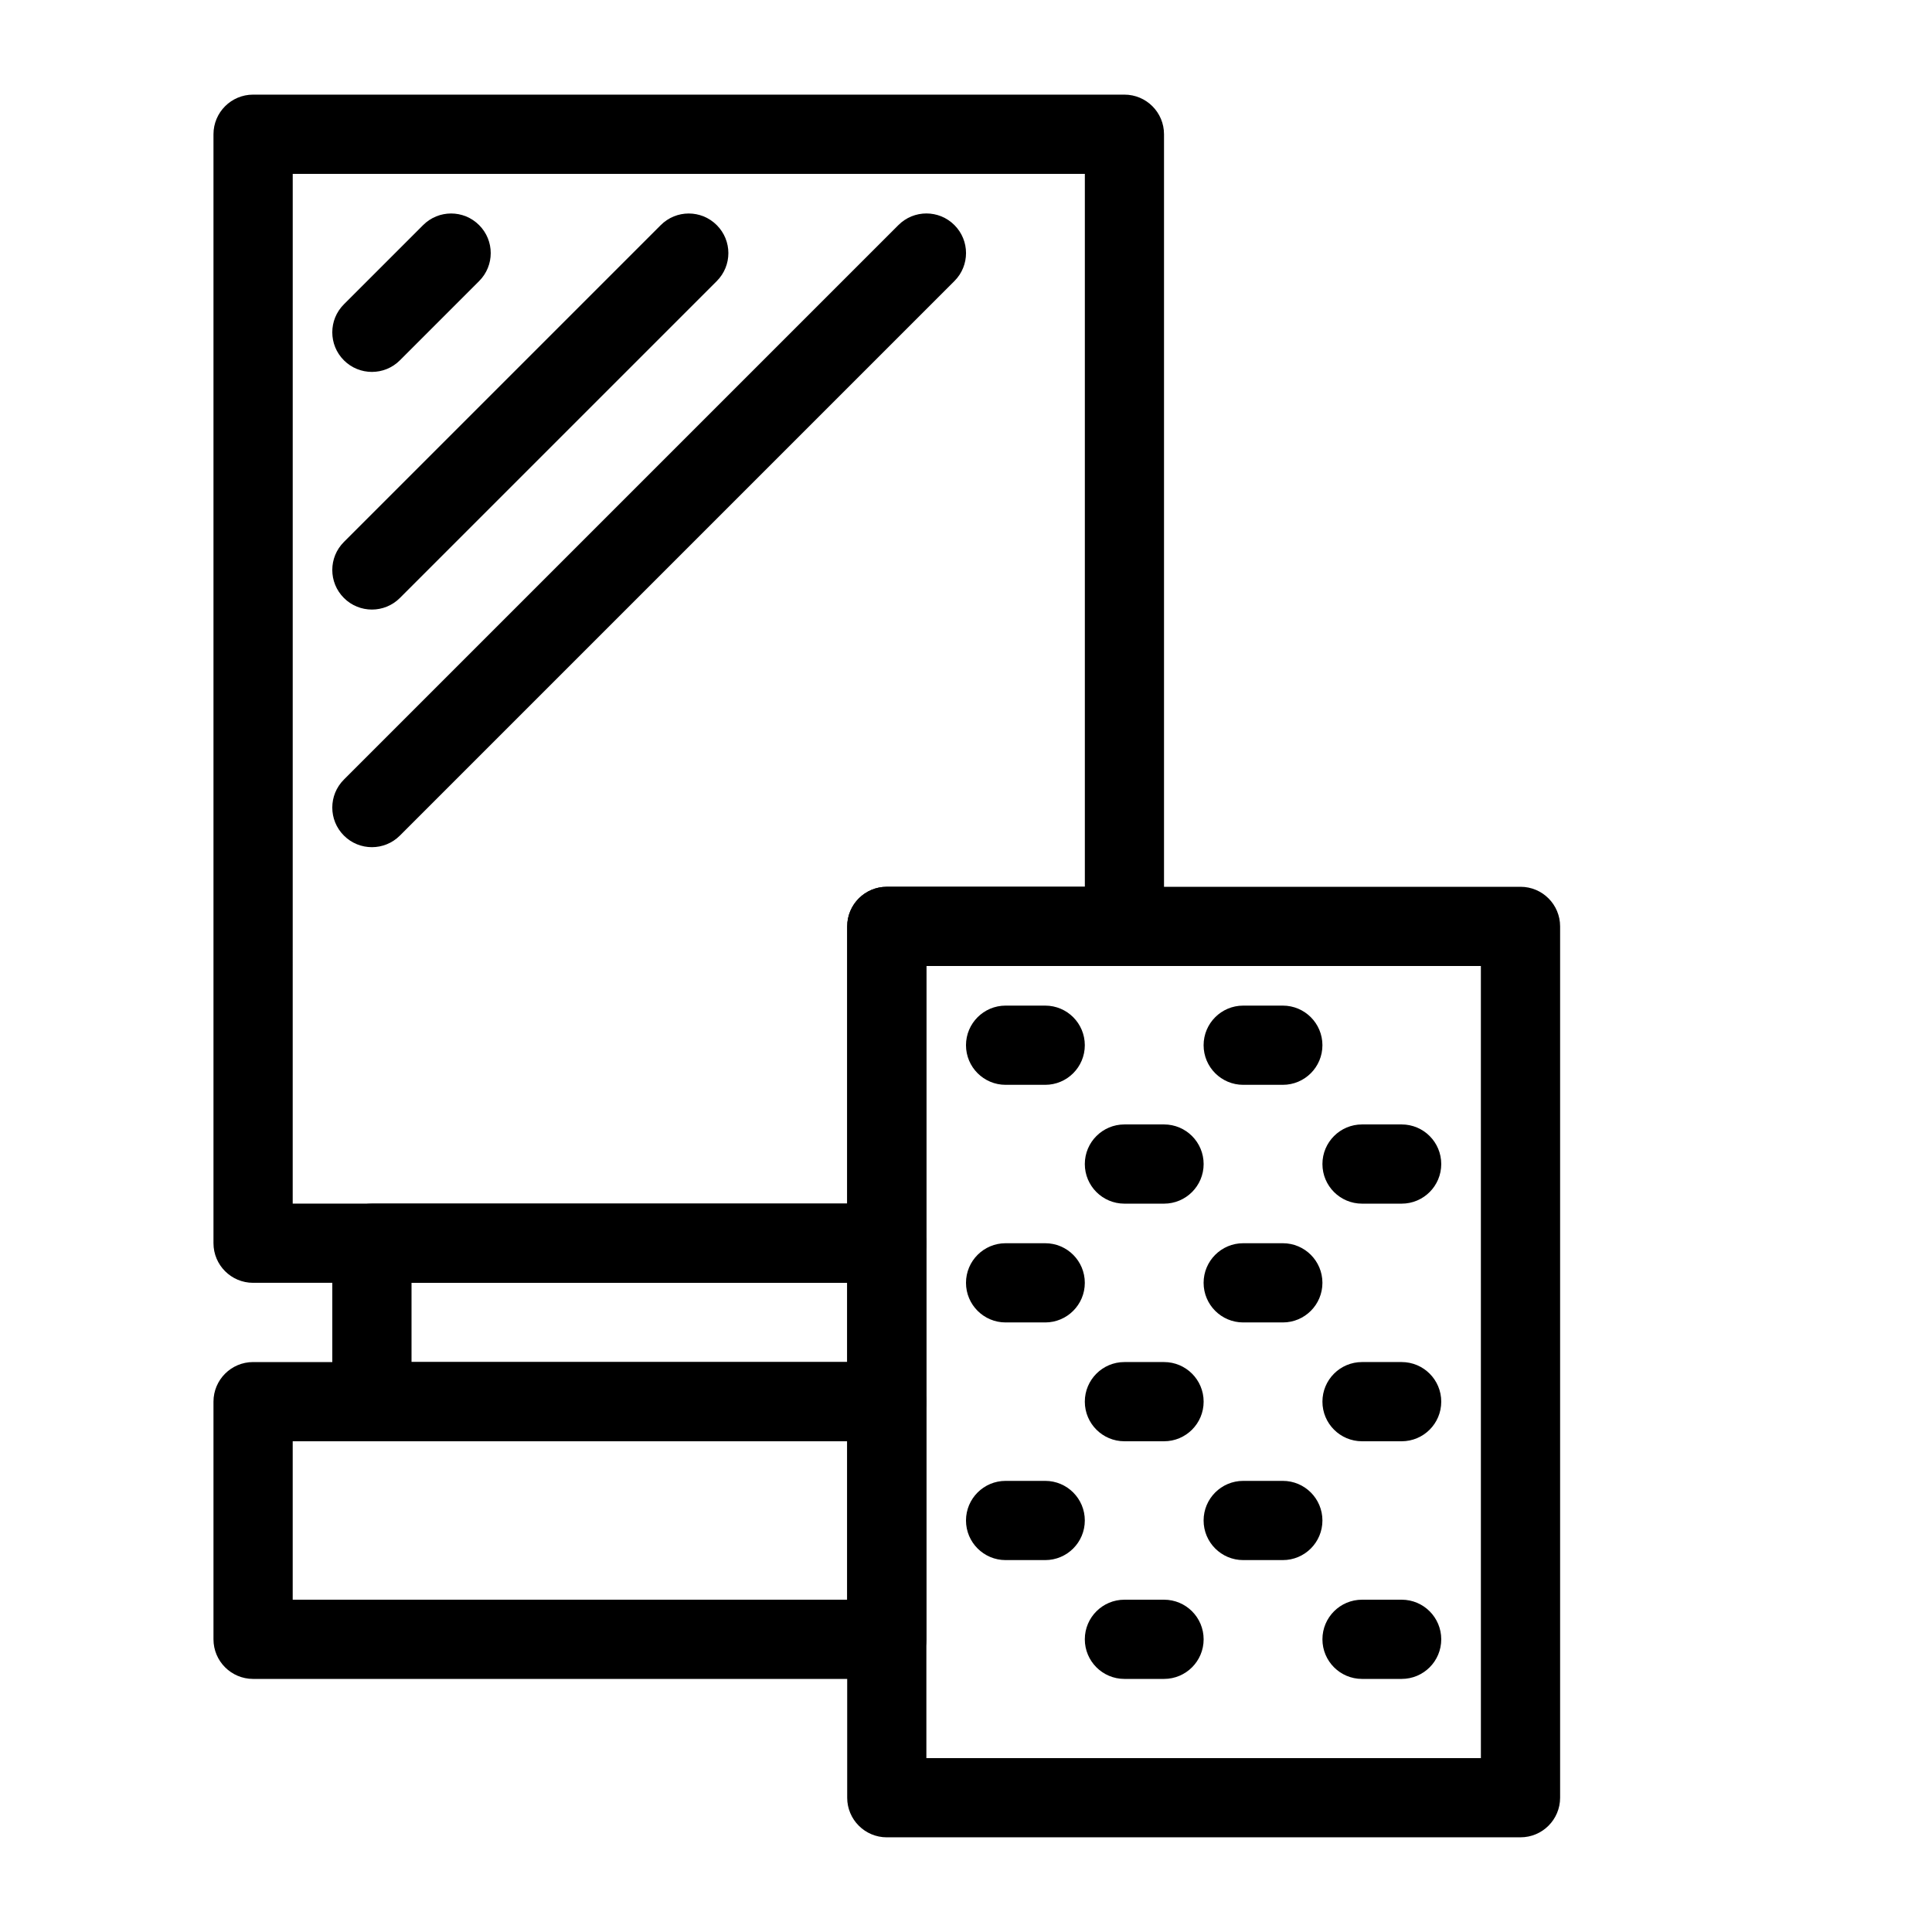
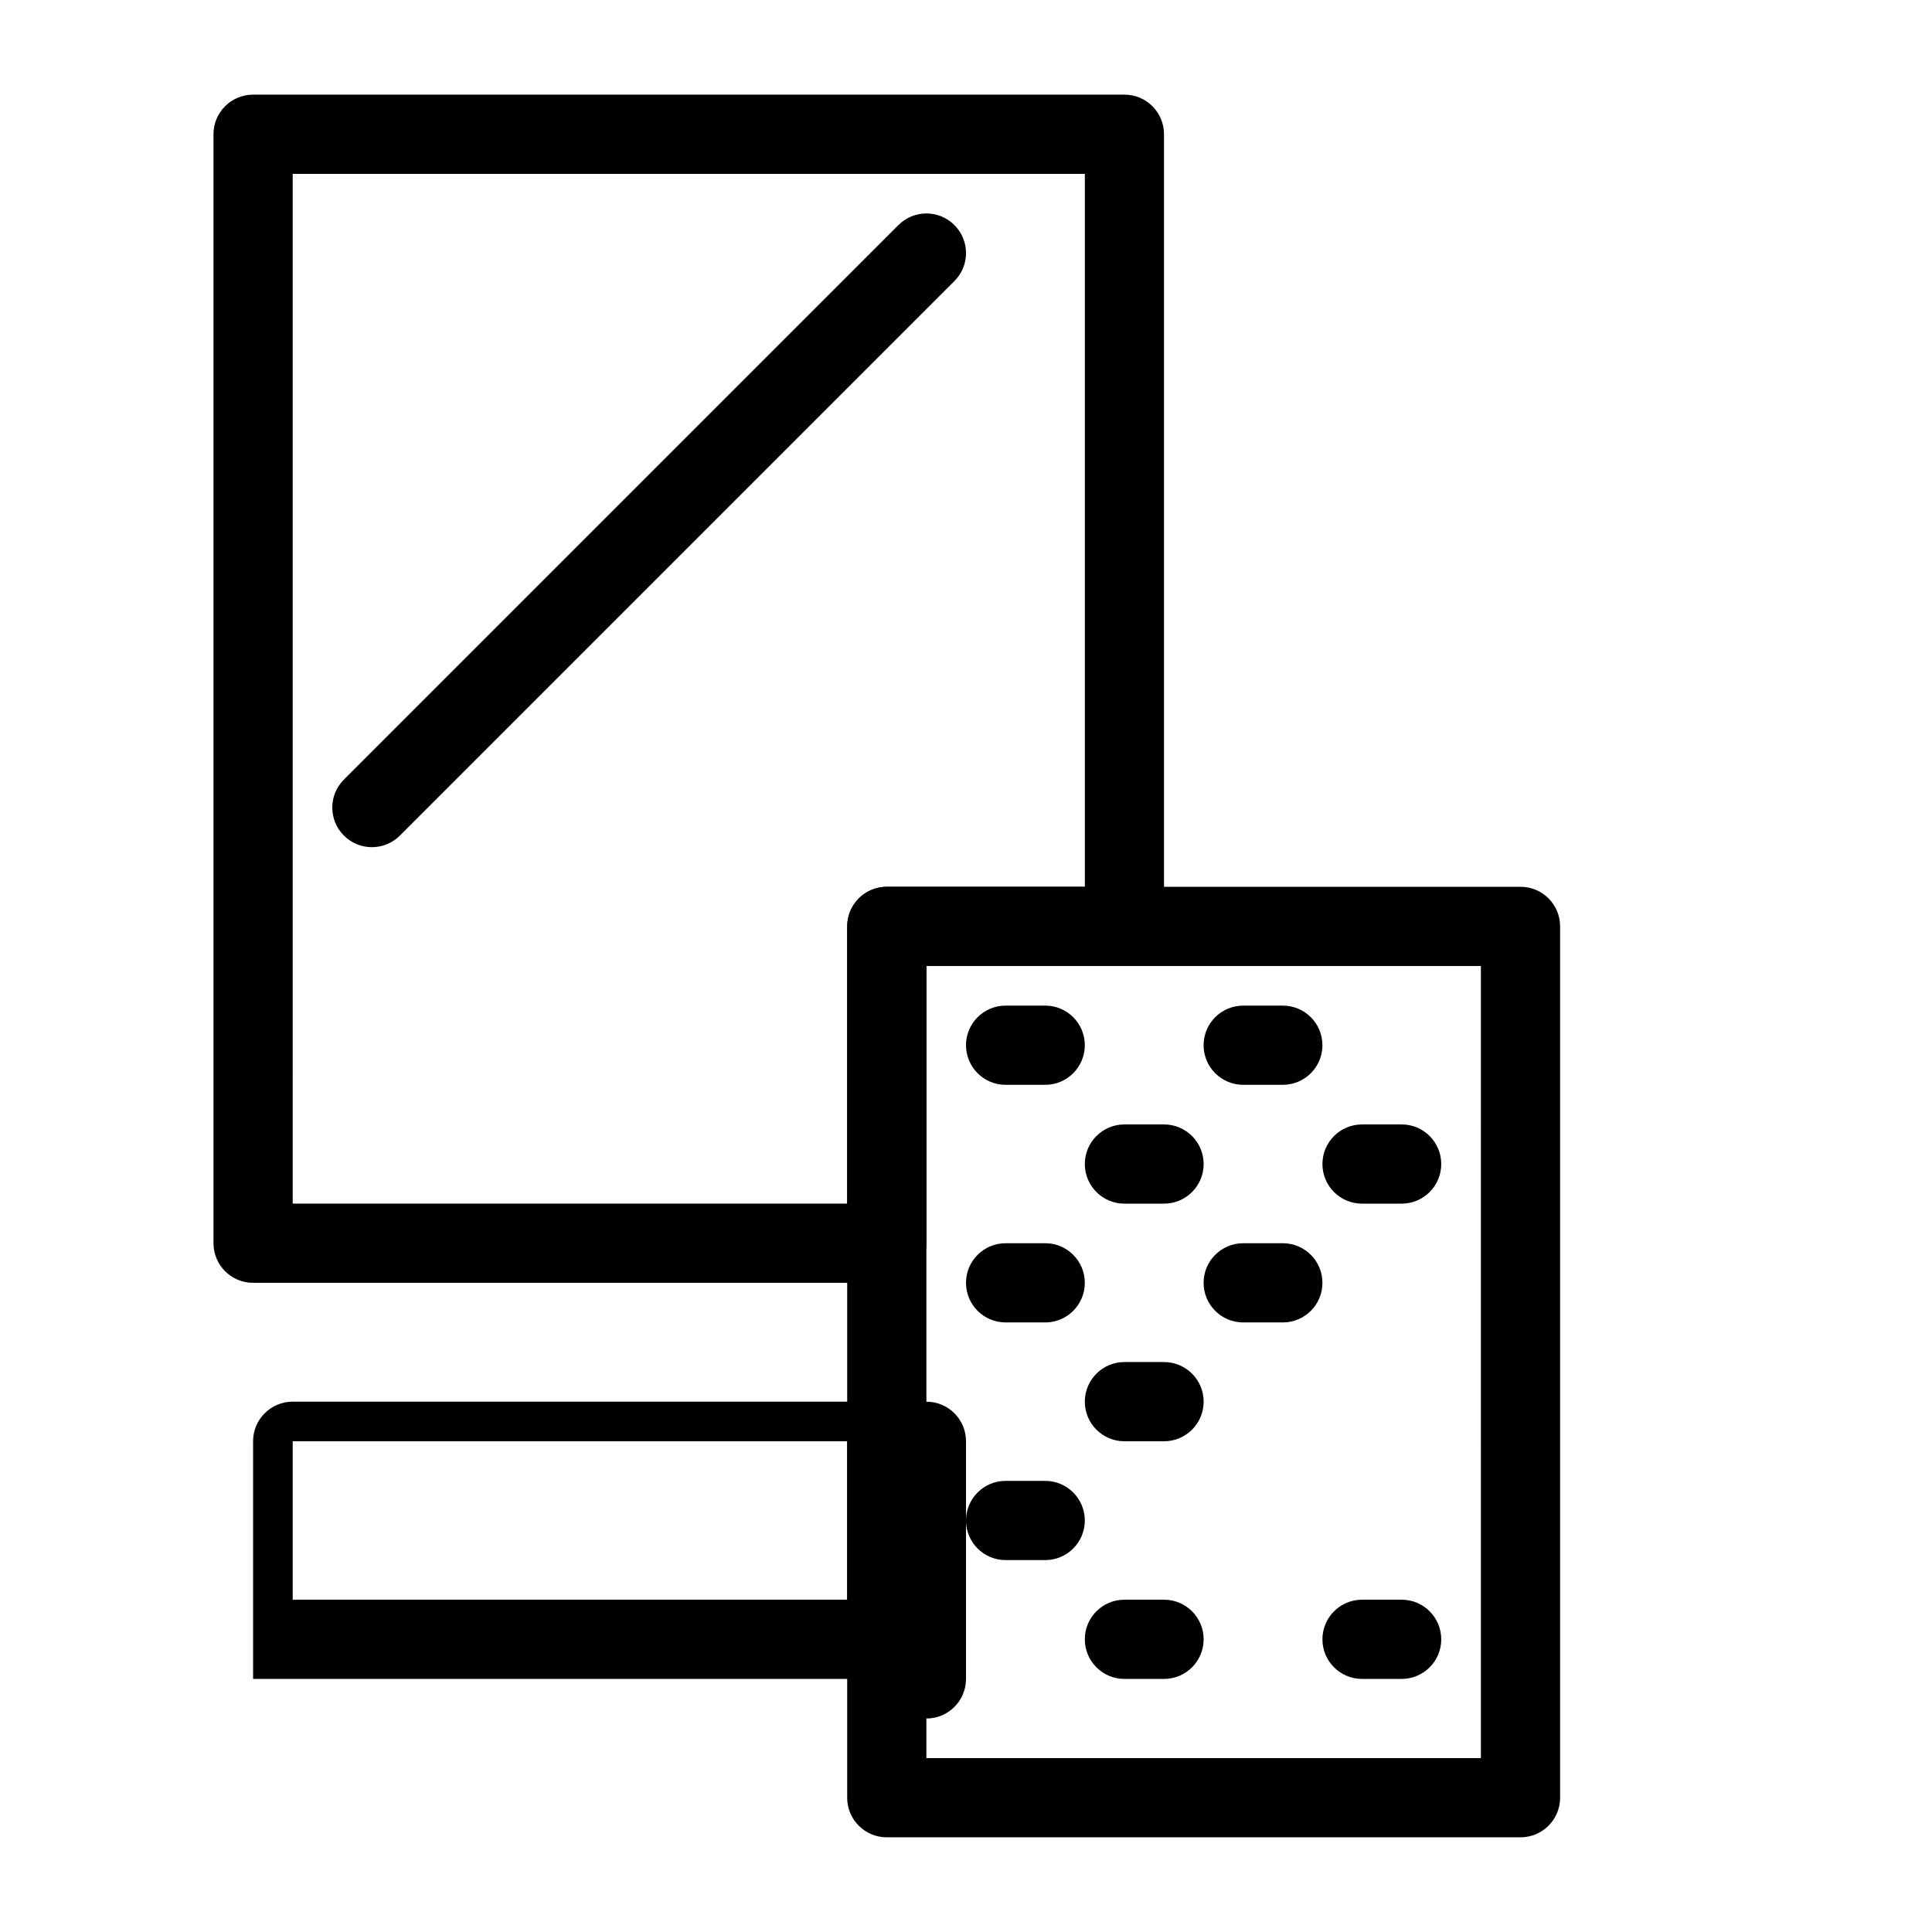
<svg xmlns="http://www.w3.org/2000/svg" fill="#000000" width="800px" height="800px" version="1.1" viewBox="144 144 512 512">
  <g>
    <path d="m379.01 483.96h-167.94c-5.793 0-10.496-4.703-10.496-10.496v-293.89c0-5.793 4.703-10.496 10.496-10.496h230.91c5.805 0 10.496 4.703 10.496 10.496v209.92c0 5.793-4.691 10.496-10.496 10.496h-52.48v73.473c0 5.793-4.703 10.492-10.496 10.492zm-157.44-20.988h146.95v-73.473c0-5.793 4.703-10.496 10.496-10.496h52.48v-188.93h-209.92z" />
-     <path d="m379.01 525.95h-136.45c-5.793 0-10.496-4.703-10.496-10.496v-41.984c0-5.793 4.703-10.496 10.496-10.496h136.45c5.793 0 10.496 4.703 10.496 10.496v41.984c0 5.797-4.703 10.496-10.496 10.496zm-125.95-20.992h115.46v-20.992h-115.46z" />
-     <path d="m379.01 588.93h-167.94c-5.793 0-10.496-4.703-10.496-10.496v-62.977c0-5.793 4.703-10.496 10.496-10.496h167.94c5.793 0 10.496 4.703 10.496 10.496v62.977c0 5.797-4.703 10.496-10.496 10.496zm-157.44-20.992h146.95v-41.984h-146.95z" />
+     <path d="m379.01 588.93h-167.94v-62.977c0-5.793 4.703-10.496 10.496-10.496h167.94c5.793 0 10.496 4.703 10.496 10.496v62.977c0 5.797-4.703 10.496-10.496 10.496zm-157.44-20.992h146.95v-41.984h-146.95z" />
    <path d="m546.94 630.91h-167.93c-5.793 0-10.496-4.703-10.496-10.496v-230.91c0-5.793 4.703-10.496 10.496-10.496h167.94c5.805 0 10.496 4.703 10.496 10.496v230.91c-0.004 5.793-4.695 10.492-10.5 10.492zm-157.44-20.992h146.95l-0.004-209.92h-146.94z" />
    <path d="m420.99 431.49h-10.496c-5.793 0-10.496-4.703-10.496-10.496 0-5.793 4.703-10.496 10.496-10.496h10.496c5.805 0 10.496 4.703 10.496 10.496 0 5.793-4.695 10.496-10.496 10.496z" />
    <path d="m452.48 462.98h-10.496c-5.805 0-10.496-4.703-10.496-10.496s4.691-10.496 10.496-10.496h10.496c5.805 0 10.496 4.703 10.496 10.496s-4.695 10.496-10.496 10.496z" />
    <path d="m483.96 431.49h-10.496c-5.805 0-10.496-4.703-10.496-10.496 0-5.793 4.691-10.496 10.496-10.496h10.496c5.805 0 10.496 4.703 10.496 10.496 0 5.793-4.691 10.496-10.496 10.496z" />
    <path d="m515.45 462.98h-10.496c-5.805 0-10.496-4.703-10.496-10.496s4.691-10.496 10.496-10.496h10.496c5.805 0 10.496 4.703 10.496 10.496s-4.691 10.496-10.496 10.496z" />
    <path d="m420.99 494.46h-10.496c-5.793 0-10.496-4.703-10.496-10.496 0-5.793 4.703-10.496 10.496-10.496h10.496c5.805 0 10.496 4.703 10.496 10.496 0 5.797-4.695 10.496-10.496 10.496z" />
    <path d="m452.48 525.95h-10.496c-5.805 0-10.496-4.703-10.496-10.496s4.691-10.496 10.496-10.496h10.496c5.805 0 10.496 4.703 10.496 10.496 0 5.797-4.695 10.496-10.496 10.496z" />
    <path d="m483.96 494.46h-10.496c-5.805 0-10.496-4.703-10.496-10.496 0-5.793 4.691-10.496 10.496-10.496h10.496c5.805 0 10.496 4.703 10.496 10.496 0 5.797-4.691 10.496-10.496 10.496z" />
-     <path d="m515.45 525.95h-10.496c-5.805 0-10.496-4.703-10.496-10.496s4.691-10.496 10.496-10.496h10.496c5.805 0 10.496 4.703 10.496 10.496 0 5.797-4.691 10.496-10.496 10.496z" />
    <path d="m420.99 557.44h-10.496c-5.793 0-10.496-4.703-10.496-10.496 0-5.793 4.703-10.496 10.496-10.496h10.496c5.805 0 10.496 4.703 10.496 10.496 0 5.797-4.695 10.496-10.496 10.496z" />
    <path d="m452.48 588.93h-10.496c-5.805 0-10.496-4.703-10.496-10.496 0-5.793 4.691-10.496 10.496-10.496h10.496c5.805 0 10.496 4.703 10.496 10.496 0 5.797-4.695 10.496-10.496 10.496z" />
-     <path d="m483.96 557.44h-10.496c-5.805 0-10.496-4.703-10.496-10.496 0-5.793 4.691-10.496 10.496-10.496h10.496c5.805 0 10.496 4.703 10.496 10.496 0 5.797-4.691 10.496-10.496 10.496z" />
    <path d="m515.45 588.93h-10.496c-5.805 0-10.496-4.703-10.496-10.496 0-5.793 4.691-10.496 10.496-10.496h10.496c5.805 0 10.496 4.703 10.496 10.496 0 5.797-4.691 10.496-10.496 10.496z" />
-     <path d="m242.56 242.56c-2.688 0-5.375-1.027-7.422-3.074-4.106-4.106-4.106-10.738 0-14.84l20.992-20.992c4.106-4.106 10.738-4.106 14.84 0 4.106 4.106 4.106 10.738 0 14.84l-20.992 20.992c-2.043 2.047-4.731 3.074-7.418 3.074z" />
-     <path d="m242.56 305.54c-2.688 0-5.375-1.027-7.422-3.074-4.106-4.106-4.106-10.738 0-14.84l83.969-83.969c4.106-4.106 10.738-4.106 14.84 0 4.106 4.106 4.106 10.738 0 14.84l-83.969 83.969c-2.043 2.043-4.731 3.074-7.418 3.074z" />
    <path d="m242.56 368.51c-2.688 0-5.375-1.027-7.422-3.074-4.106-4.106-4.106-10.738 0-14.84l146.95-146.95c4.106-4.106 10.738-4.106 14.84 0 4.106 4.106 4.106 10.738 0 14.84l-146.95 146.95c-2.043 2.043-4.731 3.074-7.418 3.074z" />
  </g>
</svg>